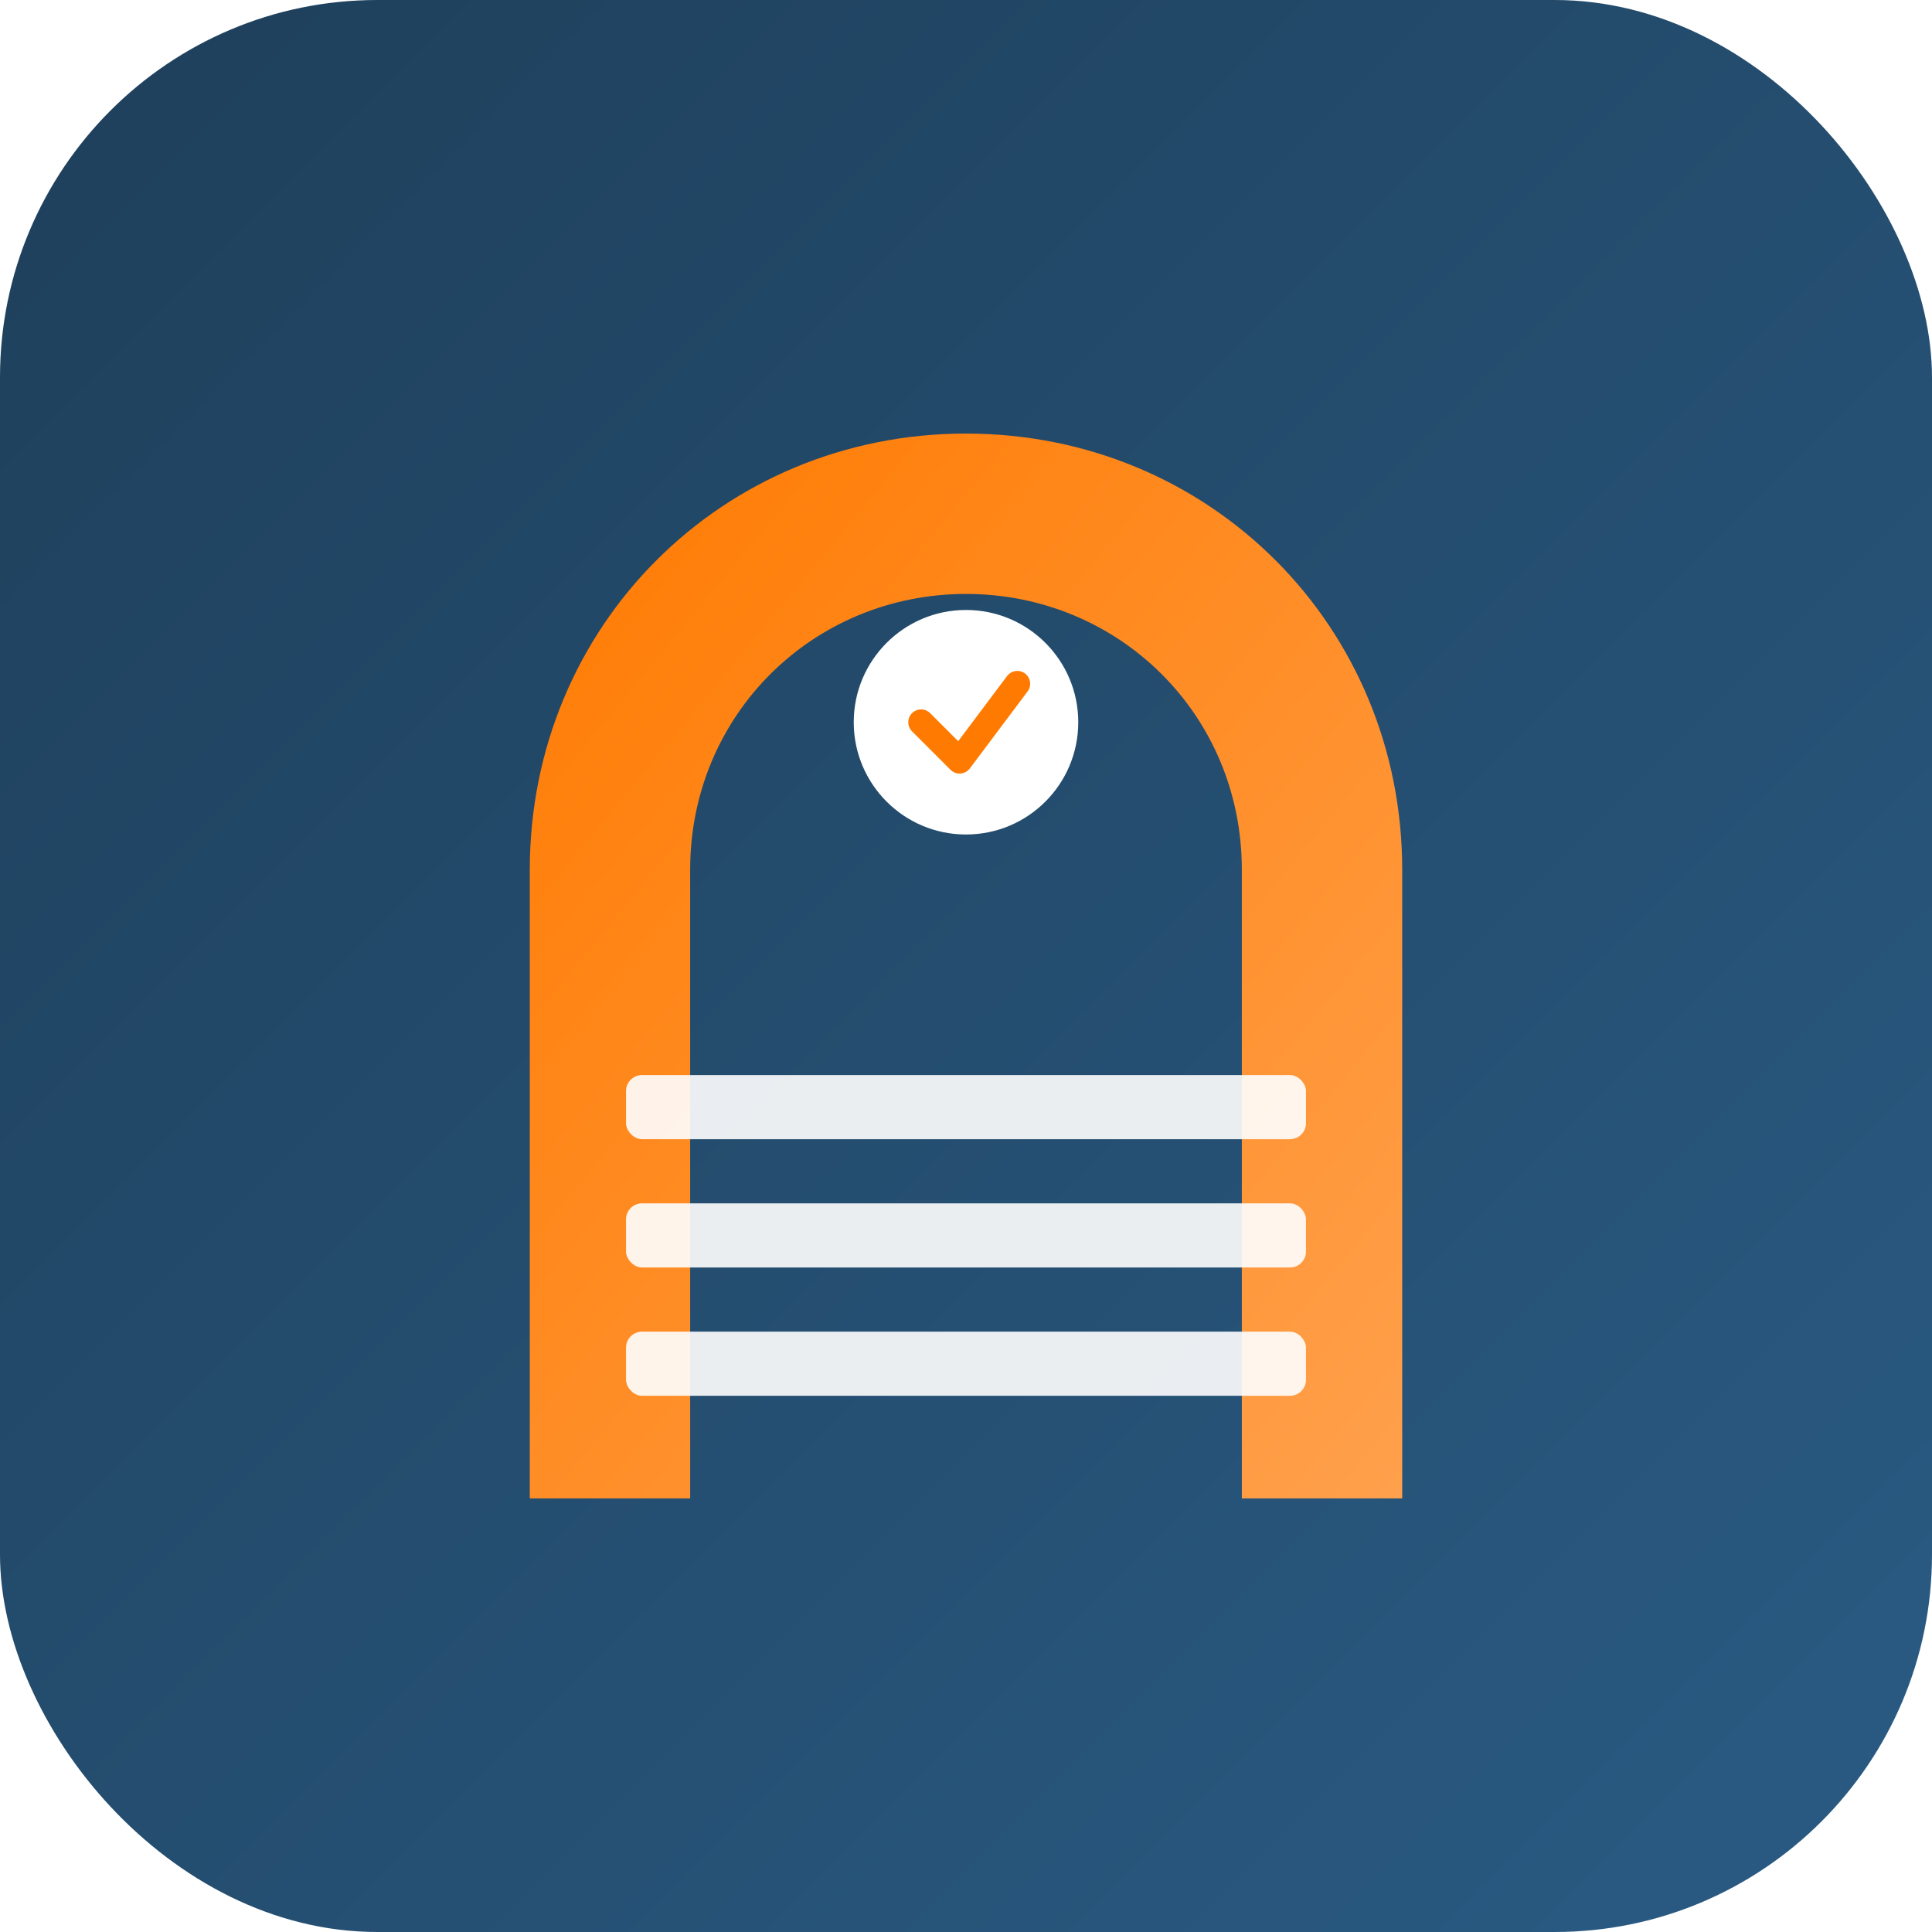
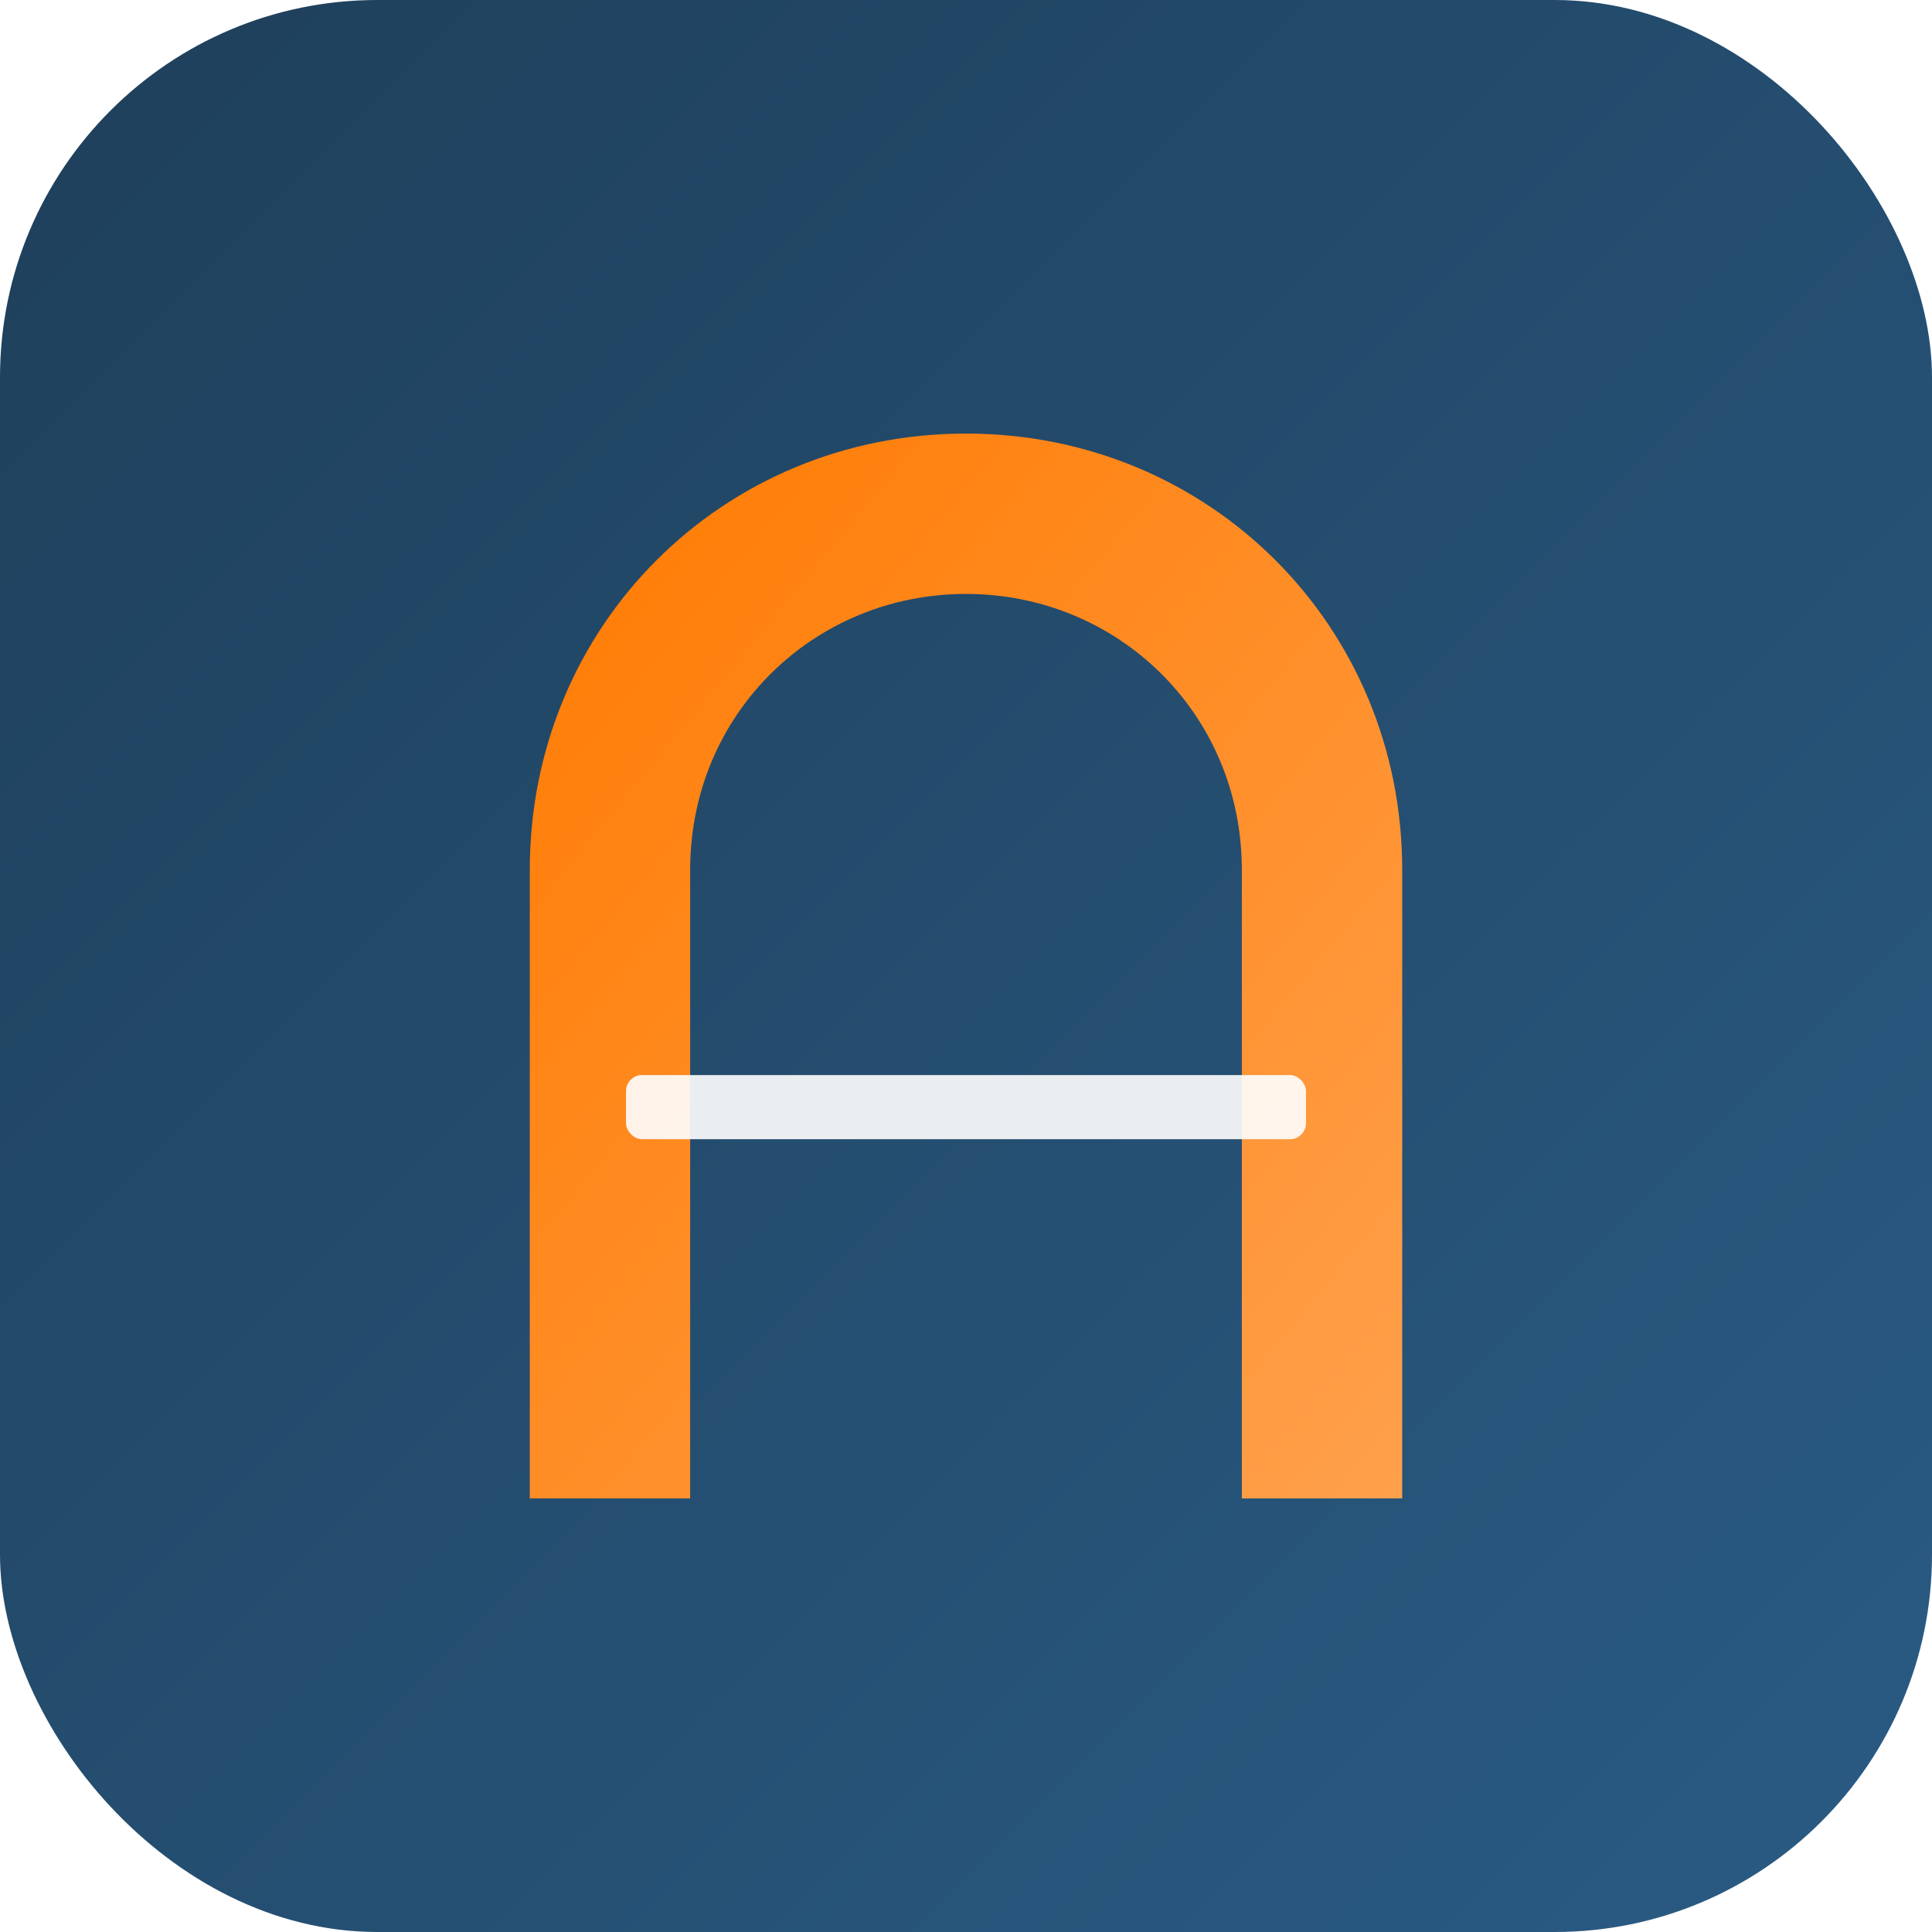
<svg xmlns="http://www.w3.org/2000/svg" width="512" height="512" viewBox="0 0 512 512" version="1.1">
  <defs>
    <linearGradient id="bgGradient" x1="0%" y1="0%" x2="100%" y2="100%">
      <stop offset="0%" style="stop-color:#1e3f5a;stop-opacity:1" />
      <stop offset="100%" style="stop-color:#2a5b84;stop-opacity:1" />
    </linearGradient>
    <linearGradient id="shineGradient" x1="0%" y1="0%" x2="100%" y2="100%">
      <stop offset="0%" style="stop-color:#ff7a00;stop-opacity:1" />
      <stop offset="100%" style="stop-color:#ffa04c;stop-opacity:1" />
    </linearGradient>
    <filter id="shadow" x="-20%" y="-20%" width="140%" height="140%">
      <feDropShadow dx="0" dy="4" stdDeviation="8" flood-color="#000000" flood-opacity="0.2" />
    </filter>
  </defs>
  <rect width="512" height="512" fill="url(#bgGradient)" rx="100" />
  <g transform="translate(256, 256) scale(0.85) translate(-256, -256)" filter="url(#shadow)">
    <path d="M256,90 C180,90 120,150 120,226 L120,422 L170,422 L170,226 C170,177.5 208.5,140 256,140 C303.5,140 342,177.5 342,226 L342,422 L392,422 L392,226 C392,150 332,90 256,90 Z" fill="url(#shineGradient)" />
    <rect x="150" y="290" width="212" height="20" rx="5" fill="white" opacity="0.9" />
-     <rect x="150" y="330" width="212" height="20" rx="5" fill="white" opacity="0.9" />
-     <rect x="150" y="370" width="212" height="20" rx="5" fill="white" opacity="0.9" />
-     <circle cx="256" cy="180" r="35" fill="white" />
-     <path d="M242,180 L254,192 L272,168" stroke="#ff7a00" stroke-width="8" stroke-linecap="round" stroke-linejoin="round" fill="none" />
  </g>
</svg>